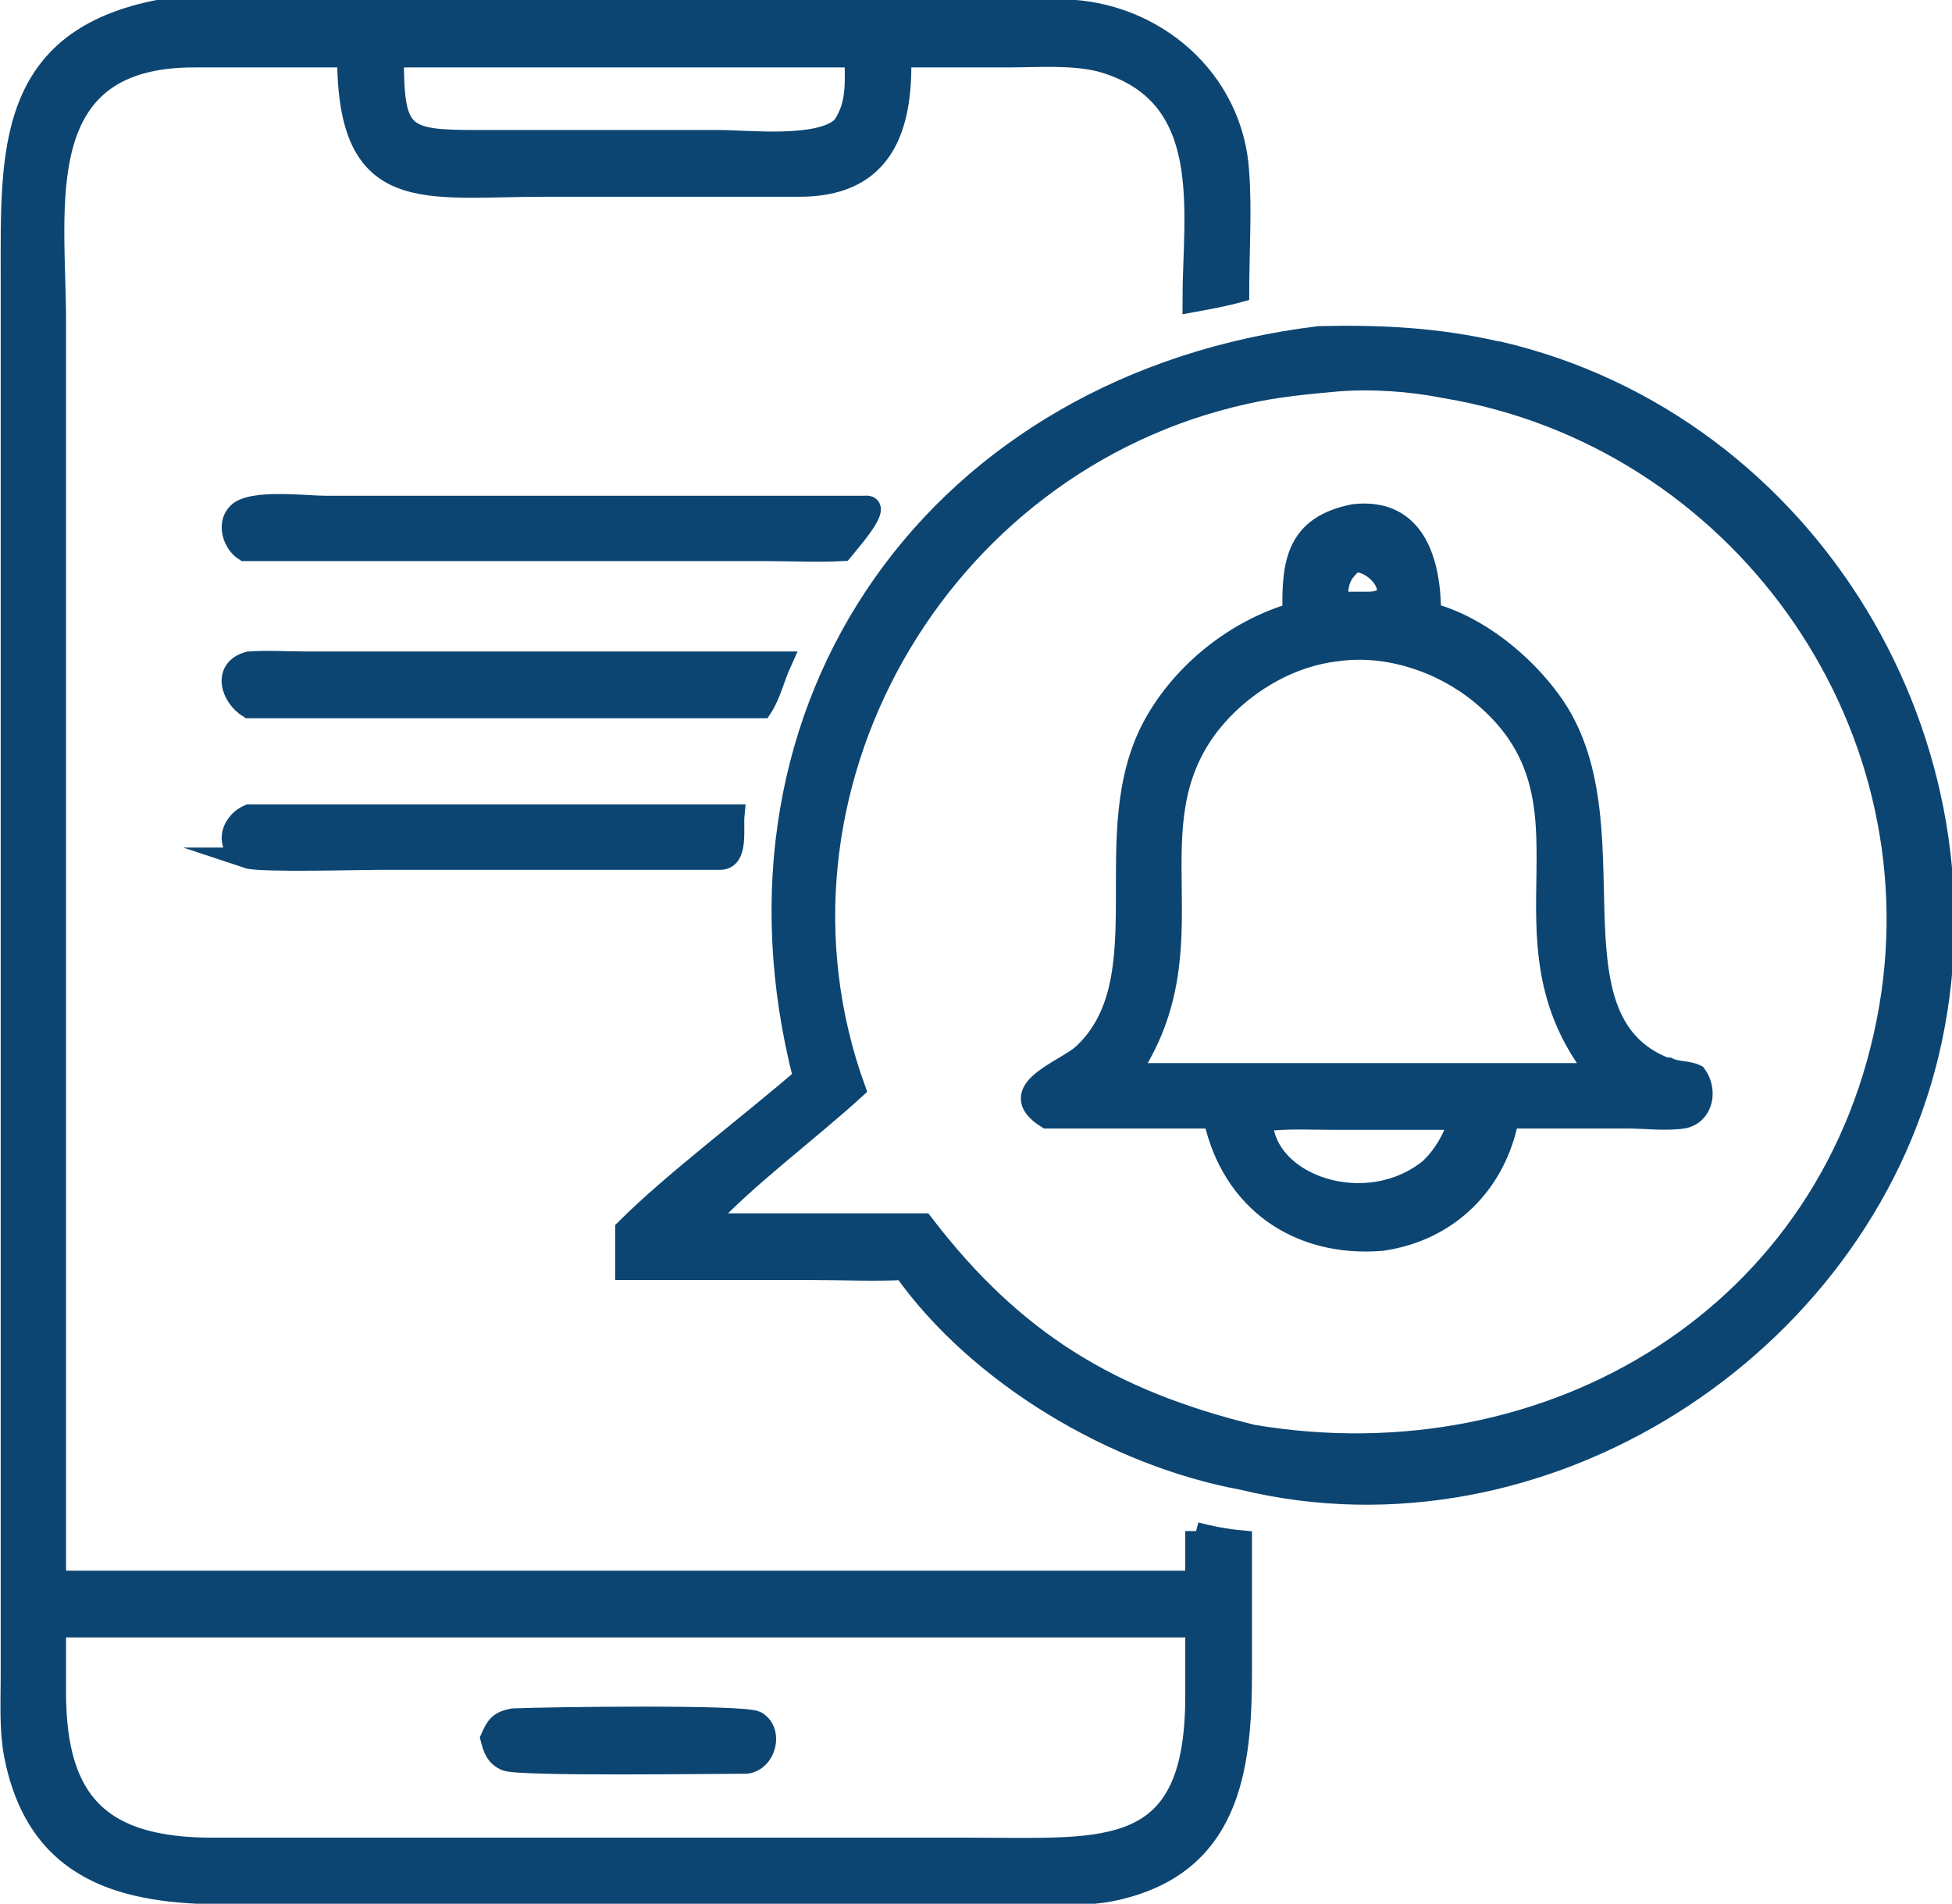
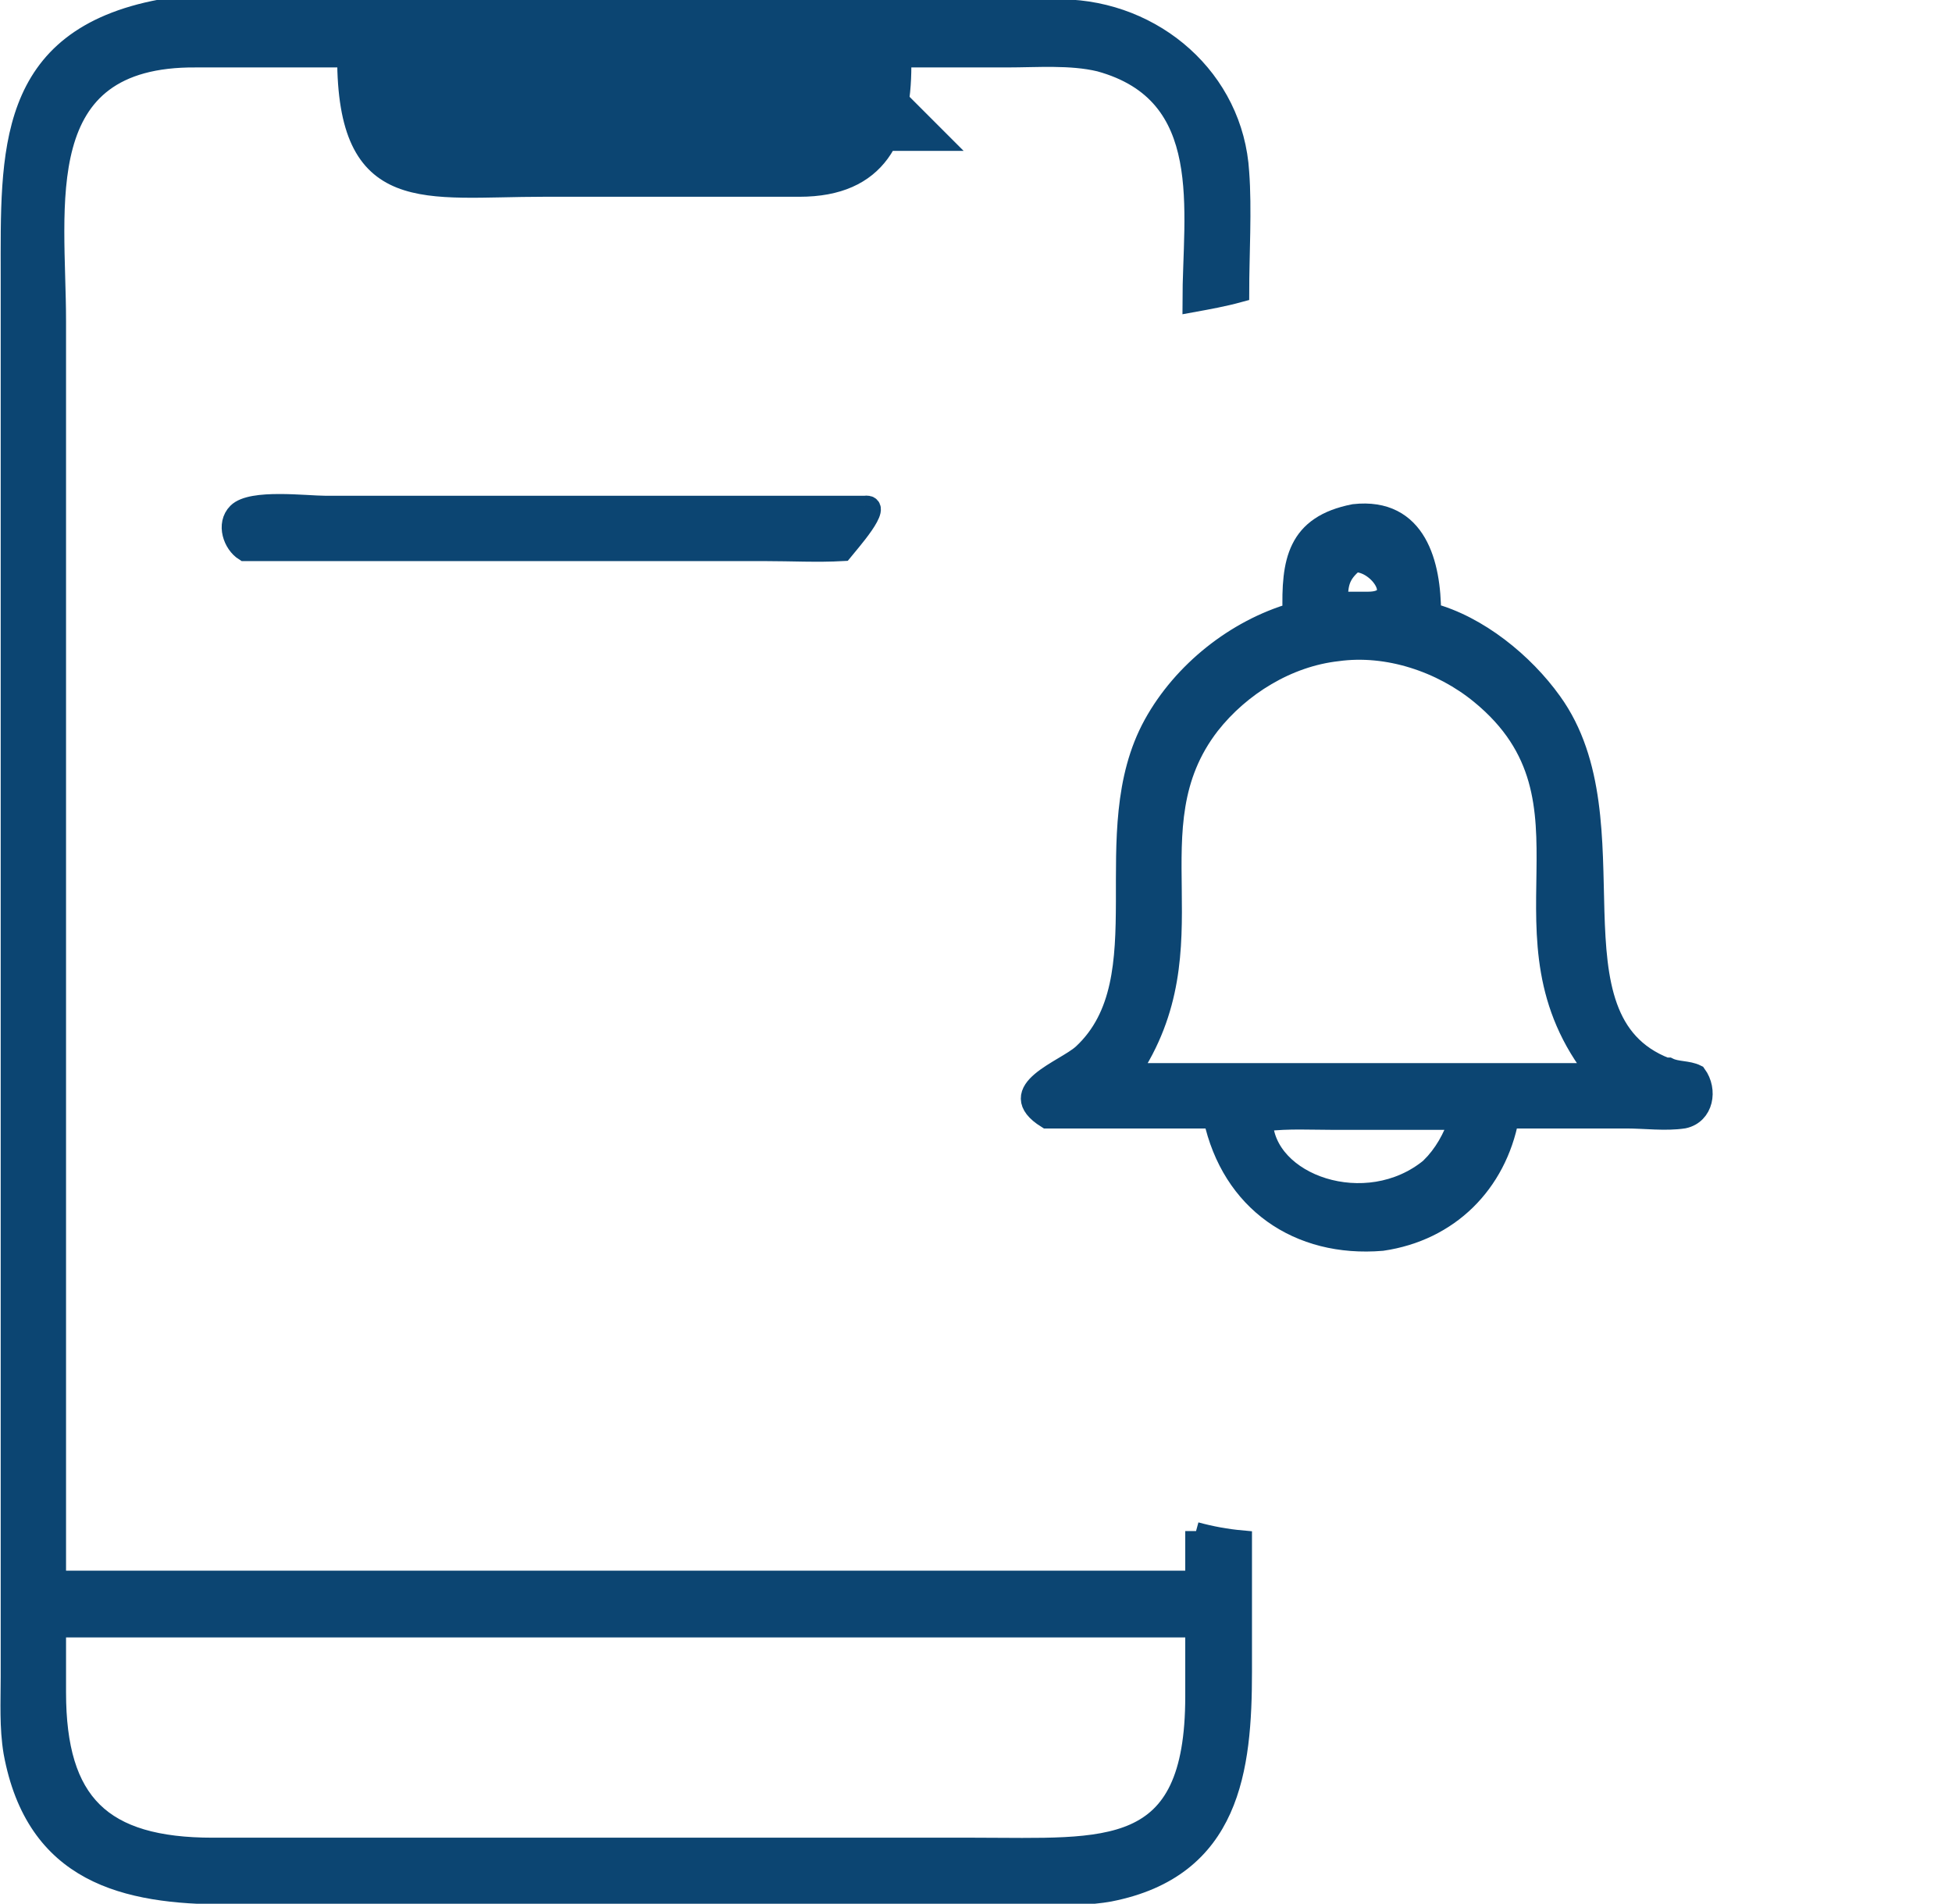
<svg xmlns="http://www.w3.org/2000/svg" id="Calque_2" data-name="Calque 2" viewBox="0 0 14.04 13.69">
  <defs>
    <style>      .cls-1 {        fill: #0c4572;        stroke: #0c4572;        stroke-miterlimit: 10;        stroke-width: .15px;      }    </style>
  </defs>
  <g id="Calque_1-2" data-name="Calque 1">
    <g>
-       <path class="cls-1" d="M1.78,6.17c.09.03.8.01.96.01h2.44c.13,0,.09-.22.1-.32h-3.12c-.12,0-.25,0-.37,0-.14.06-.18.25,0,.31Z" />
-       <path class="cls-1" d="M5.62,4.76h-3.41c-.14,0-.28-.01-.42,0-.19.05-.13.25,0,.33h3.69c.06-.09.09-.22.14-.33Z" />
      <path class="cls-1" d="M6.22,3.64h-3.88c-.14,0-.53-.05-.63.05-.08.08-.03.22.05.27.3,0,.59,0,.89,0h2.86c.18,0,.37.01.55,0,.04-.05.3-.34.16-.32Z" />
-       <path class="cls-1" d="M8.6,11.01c0,.12,0,.24,0,.36H.4V2.31c0-.83-.2-1.91,1.01-1.9h1.09c0,1.08.55.93,1.41.93h1.84c.56,0,.73-.36.73-.87v-.06s.76,0,.76,0c.22,0,.46-.02.67.03.84.23.67,1.08.67,1.73.11-.02.22-.04.33-.07,0-.26.02-.6,0-.86-.04-.67-.61-1.16-1.27-1.17H1.97c-.27,0-.54-.01-.81,0C.04.28.08,1.1.08,1.99v10.07c0,.18-.01.36.02.54.16.87.8,1.02,1.53,1.02h5.27c.29,0,.81.03,1.08-.02.87-.17.95-.88.95-1.58v-.94c-.11-.01-.22-.03-.33-.06ZM6.15.41c0,.18.02.34-.09.5-.16.16-.68.1-.89.1h-1.73c-.55,0-.61-.03-.61-.6h3.31ZM7.01,13.29h-1.68s-3.8,0-3.8,0c-.8,0-1.13-.32-1.13-1.12v-.47h8.2v.5c0,1.18-.64,1.09-1.59,1.09Z" />
-       <path class="cls-1" d="M3.69,12.36c-.1.02-.12.05-.16.14h0c.02.08.04.13.11.16.1.04,1.49.02,1.73.02.14-.02.19-.23.07-.3-.08-.05-1.52-.03-1.74-.02Z" />
-       <path class="cls-1" d="M10.77,2.53c-.43-.1-.84-.12-1.28-.11-2.73.33-4.4,2.64-3.71,5.33-.38.33-.94.75-1.28,1.09,0,.1,0,.19,0,.29h1.34c.22,0,.44.01.66,0,.54.76,1.52,1.34,2.44,1.51,2.15.52,4.42-.94,4.93-3.06.53-2.21-.86-4.53-3.09-5.05ZM13.59,7.25c-.38,2.21-2.44,3.43-4.58,3.07-1.02-.25-1.72-.67-2.37-1.52h-1.03c-.18,0-.37,0-.55,0,.29-.32.75-.66,1.09-.97-.77-2.13.58-4.51,2.81-5,.22-.05.44-.07.66-.09.25-.02.53,0,.78.05,2.09.35,3.55,2.36,3.19,4.46Z" />
+       <path class="cls-1" d="M8.6,11.01c0,.12,0,.24,0,.36H.4V2.31c0-.83-.2-1.91,1.01-1.9h1.09c0,1.08.55.93,1.41.93h1.84c.56,0,.73-.36.73-.87v-.06s.76,0,.76,0c.22,0,.46-.02.67.03.84.23.67,1.08.67,1.73.11-.02.22-.04.33-.07,0-.26.02-.6,0-.86-.04-.67-.61-1.16-1.27-1.17H1.97c-.27,0-.54-.01-.81,0C.04.28.08,1.1.08,1.99v10.07c0,.18-.01.36.02.54.16.87.8,1.02,1.53,1.02h5.27c.29,0,.81.03,1.08-.02.87-.17.95-.88.95-1.58v-.94c-.11-.01-.22-.03-.33-.06ZM6.15.41c0,.18.02.34-.09.5-.16.16-.68.1-.89.1h-1.73h3.31ZM7.01,13.29h-1.68s-3.8,0-3.8,0c-.8,0-1.13-.32-1.13-1.12v-.47h8.2v.5c0,1.18-.64,1.09-1.59,1.09Z" />
      <path class="cls-1" d="M11.98,7.68c-.9-.35-.2-1.77-.82-2.63-.2-.28-.53-.55-.87-.64,0-.35-.1-.76-.55-.71-.41.08-.45.34-.44.71-.41.12-.79.42-1,.8-.43.78.07,1.83-.51,2.37-.13.12-.58.26-.26.46.15,0,.3,0,.44,0h.76c.13.6.61.93,1.21.88.48-.07.82-.41.91-.88h.85c.13,0,.28.02.41,0,.14-.03.17-.2.09-.31-.06-.03-.14-.02-.2-.05ZM9.74,4.04c.18-.01.38.29.1.29h-.22c0-.13.01-.2.12-.29ZM10.29,8.4c-.46.38-1.2.12-1.21-.34h.02c.17-.02.33-.01.5-.01h.9c-.05.14-.11.25-.21.35ZM10.01,7.72h-1.89c.62-.92,0-1.76.58-2.51.22-.28.56-.49.92-.53.36-.05.75.08,1.03.31.94.77.05,1.74.84,2.73h-1.49Z" />
    </g>
  </g>
</svg>